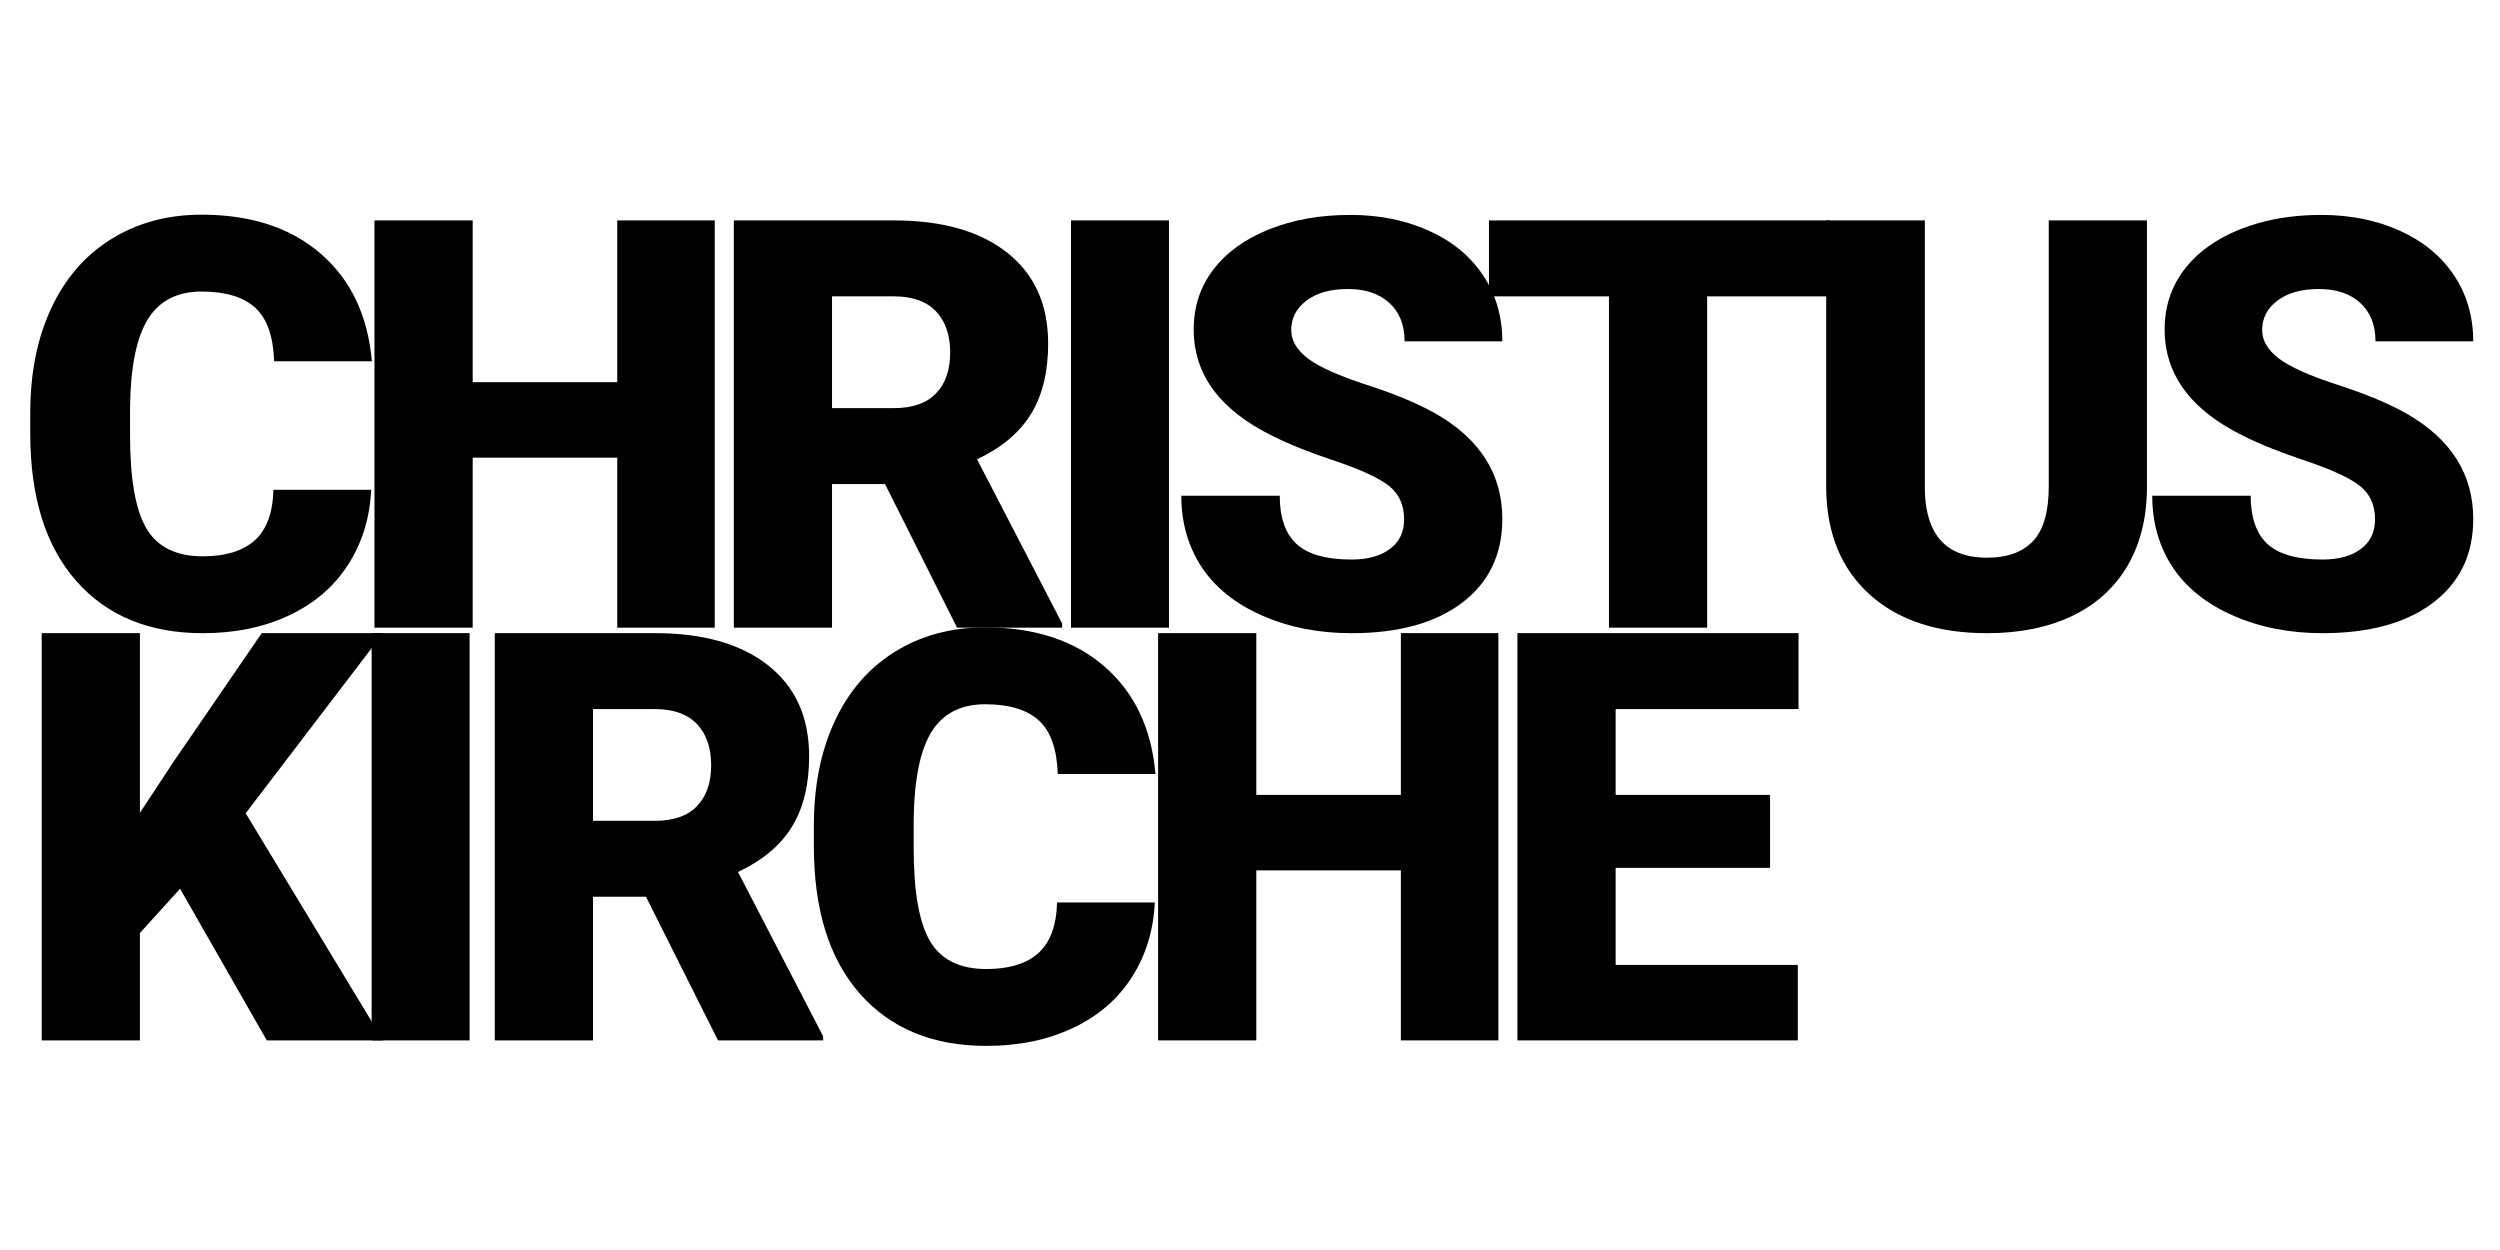
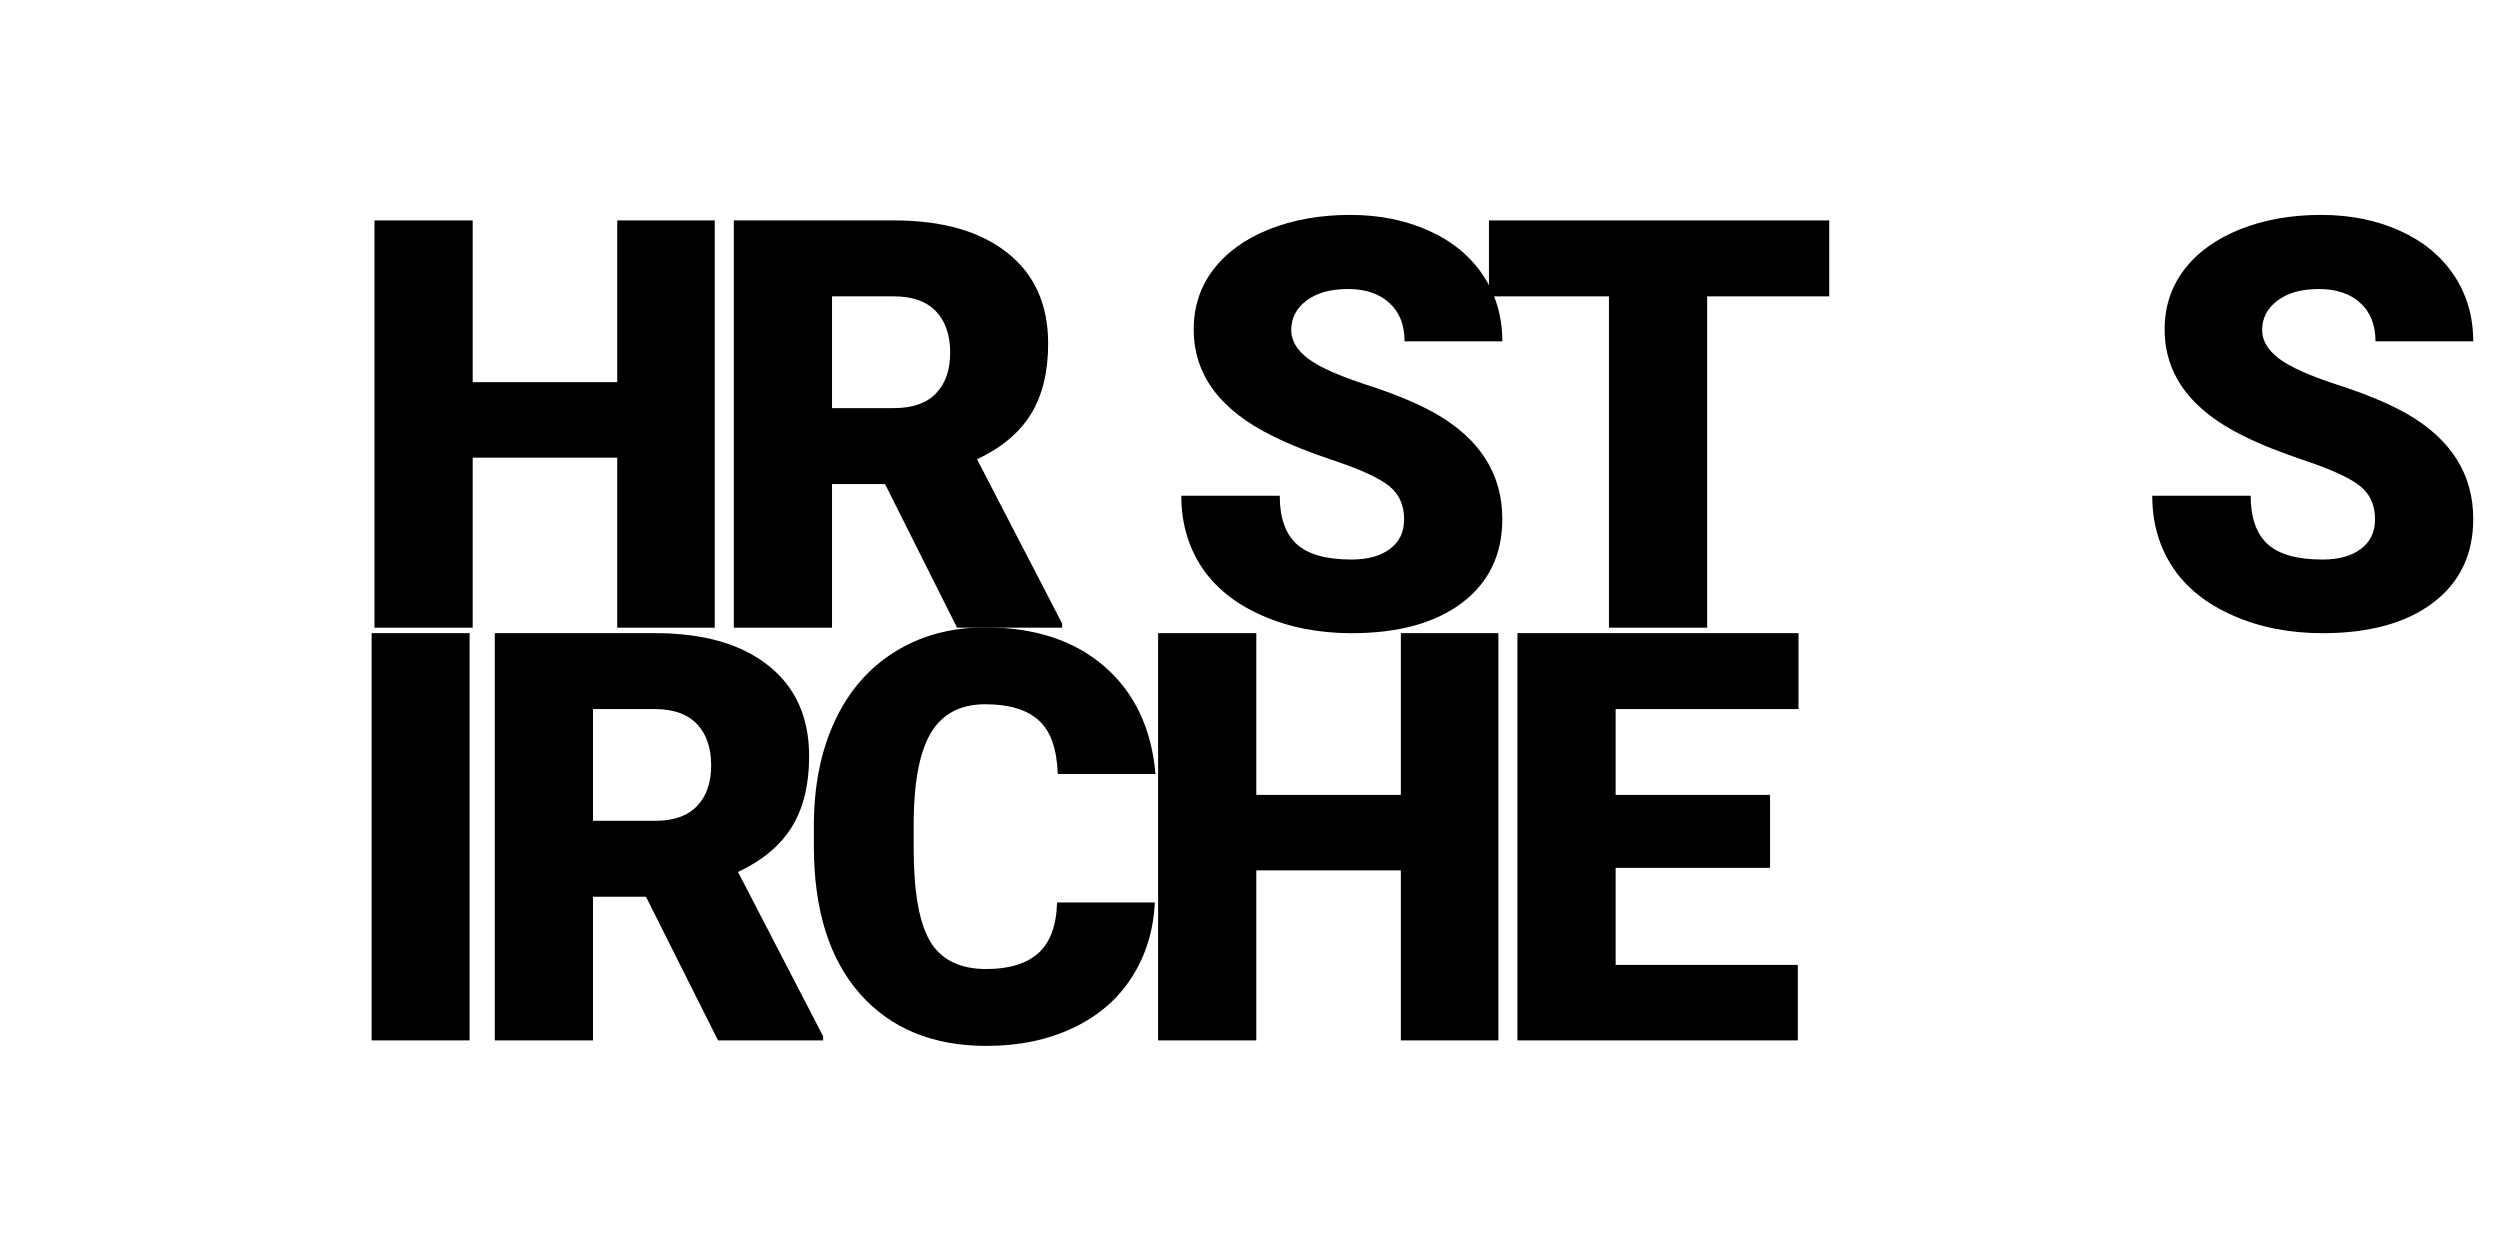
<svg xmlns="http://www.w3.org/2000/svg" width="2160" viewBox="0 0 1620 810" height="1080" preserveAspectRatio="xMidYMid meet">
-   <path fill="#000000" d="M 240.531 317.379 C 239.637 335.742 234.621 351.945 225.516 365.996 C 216.48 380.086 203.809 390.977 187.453 398.707 C 171.098 406.438 152.402 410.305 131.402 410.305 C 96.684 410.305 69.402 399.078 49.48 376.555 C 29.555 353.953 19.594 322.062 19.594 280.805 L 19.594 267.719 C 19.594 241.852 24.09 219.25 33.125 199.922 C 42.117 180.52 55.055 165.543 71.93 155.023 C 88.879 144.43 108.43 139.113 130.656 139.113 C 162.66 139.113 188.383 147.551 207.82 164.391 C 227.336 181.266 238.375 204.496 240.977 234.121 L 177.641 234.121 C 177.117 217.988 173.066 206.43 165.449 199.477 C 157.789 192.453 146.195 188.922 130.656 188.922 C 114.898 188.922 103.301 194.867 95.867 206.762 C 88.508 218.582 84.641 237.465 84.27 263.41 L 84.27 281.992 C 84.27 310.168 87.762 330.277 94.824 342.355 C 101.961 354.473 114.152 360.496 131.402 360.496 C 146.047 360.496 157.27 357.078 165 350.238 C 172.734 343.324 176.785 332.359 177.191 317.379 Z M 240.531 317.379 " fill-opacity="1" fill-rule="nonzero" />
  <path fill="#000000" d="M 463.156 406.734 L 399.969 406.734 L 399.969 296.562 L 306.301 296.562 L 306.301 406.734 L 242.664 406.734 L 242.664 142.832 L 306.301 142.832 L 306.301 247.648 L 399.969 247.648 L 399.969 142.832 L 463.156 142.832 Z M 463.156 406.734 " fill-opacity="1" fill-rule="nonzero" />
  <path fill="#000000" d="M 573.492 313.664 L 539.148 313.664 L 539.148 406.734 L 475.512 406.734 L 475.512 142.832 L 579.289 142.832 C 610.586 142.832 635.082 149.82 652.738 163.793 C 670.355 177.695 679.203 197.32 679.203 222.672 C 679.203 241.031 675.484 256.234 668.051 268.316 C 660.617 280.434 648.945 290.172 633.113 297.605 L 688.273 404.059 L 688.273 406.734 L 620.176 406.734 Z M 539.148 264.449 L 579.289 264.449 C 591.371 264.449 600.441 261.289 606.5 254.934 C 612.633 248.617 615.719 239.77 615.719 228.469 C 615.719 217.094 612.633 208.176 606.5 201.707 C 600.328 195.277 591.258 192.043 579.289 192.043 L 539.148 192.043 Z M 539.148 264.449 " fill-opacity="1" fill-rule="nonzero" />
-   <path fill="#000000" d="M 694.012 142.832 L 757.5 142.832 L 757.5 406.734 L 694.012 406.734 Z M 694.012 142.832 " fill-opacity="1" fill-rule="nonzero" />
  <path fill="#000000" d="M 909.863 336.559 C 909.863 327.266 906.59 320.02 900.051 314.852 C 893.508 309.723 881.949 304.371 865.406 298.793 C 848.828 293.258 835.301 287.867 824.816 282.59 C 790.621 265.863 773.523 242.816 773.523 213.453 C 773.523 198.809 777.723 185.91 786.16 174.797 C 794.672 163.609 806.715 154.875 822.289 148.629 C 837.938 142.383 855.484 139.262 874.922 139.262 C 893.844 139.262 910.828 142.684 925.918 149.52 C 940.973 156.285 952.68 165.875 961.008 178.363 C 969.332 190.855 973.496 205.125 973.496 221.184 L 910.16 221.184 C 910.16 210.48 906.812 202.152 900.199 196.207 C 893.656 190.258 884.734 187.285 873.438 187.285 C 862.137 187.285 853.141 189.812 846.523 194.867 C 839.984 199.848 836.711 206.168 836.711 213.898 C 836.711 220.664 840.316 226.797 847.566 232.336 C 854.777 237.801 867.527 243.484 885.777 249.434 C 903.988 255.305 919.008 261.586 930.824 268.316 C 959.262 284.781 973.496 307.418 973.496 336.262 C 973.496 359.379 964.762 377.52 947.328 390.676 C 929.973 403.762 906.145 410.305 875.816 410.305 C 854.48 410.305 835.152 406.512 817.832 398.855 C 800.473 391.234 787.387 380.715 778.578 367.336 C 769.844 353.953 765.496 338.602 765.496 321.246 L 829.277 321.246 C 829.277 335.332 832.883 345.738 840.133 352.469 C 847.453 359.23 859.348 362.578 875.816 362.578 C 886.297 362.578 894.586 360.309 900.645 355.738 C 906.777 351.203 909.863 344.809 909.863 336.559 Z M 909.863 336.559 " fill-opacity="1" fill-rule="nonzero" />
  <path fill="#000000" d="M 1185.336 192.043 L 1106.238 192.043 L 1106.238 406.734 L 1042.605 406.734 L 1042.605 192.043 L 964.848 192.043 L 964.848 142.832 L 1185.336 142.832 Z M 1185.336 192.043 " fill-opacity="1" fill-rule="nonzero" />
-   <path fill="#000000" d="M 1391.223 142.832 L 1391.223 315.594 C 1391.223 335.145 1387.062 352.094 1378.734 366.441 C 1370.41 380.715 1358.402 391.645 1342.754 399.152 C 1327.18 406.586 1308.781 410.305 1287.594 410.305 C 1255.48 410.305 1230.133 401.977 1211.621 385.324 C 1193.184 368.672 1183.742 345.852 1183.371 316.785 L 1183.371 142.832 L 1247.305 142.832 L 1247.305 318.121 C 1248.086 346.965 1261.504 361.387 1287.594 361.387 C 1300.754 361.387 1310.715 357.781 1317.48 350.535 C 1324.207 343.324 1327.59 331.578 1327.59 315.297 L 1327.59 142.832 Z M 1391.223 142.832 " fill-opacity="1" fill-rule="nonzero" />
  <path fill="#000000" d="M 1539.023 336.559 C 1539.023 327.266 1535.75 320.02 1529.211 314.852 C 1522.668 309.723 1511.109 304.371 1494.566 298.793 C 1477.988 293.258 1464.461 287.867 1453.977 282.59 C 1419.781 265.863 1402.684 242.816 1402.684 213.453 C 1402.684 198.809 1406.883 185.91 1415.32 174.797 C 1423.832 163.609 1435.875 154.875 1451.449 148.629 C 1467.098 142.383 1484.645 139.262 1504.082 139.262 C 1523 139.262 1539.988 142.684 1555.078 149.52 C 1570.133 156.285 1581.84 165.875 1590.168 178.363 C 1598.492 190.855 1602.656 205.125 1602.656 221.184 L 1539.32 221.184 C 1539.32 210.48 1535.973 202.152 1529.359 196.207 C 1522.816 190.258 1513.895 187.285 1502.598 187.285 C 1491.297 187.285 1482.301 189.812 1475.684 194.867 C 1469.145 199.848 1465.871 206.168 1465.871 213.898 C 1465.871 220.664 1469.477 226.797 1476.727 232.336 C 1483.938 237.801 1496.688 243.484 1514.938 249.434 C 1533.148 255.305 1548.164 261.586 1559.984 268.316 C 1588.422 284.781 1602.656 307.418 1602.656 336.262 C 1602.656 359.379 1593.922 377.52 1576.488 390.676 C 1559.129 403.762 1535.305 410.305 1504.973 410.305 C 1483.641 410.305 1464.312 406.512 1446.988 398.855 C 1429.633 391.234 1416.547 380.715 1407.738 367.336 C 1399.004 353.953 1394.656 338.602 1394.656 321.246 L 1458.438 321.246 C 1458.438 335.332 1462.043 345.738 1469.293 352.469 C 1476.613 359.23 1488.508 362.578 1504.973 362.578 C 1515.457 362.578 1523.746 360.309 1529.805 355.738 C 1535.938 351.203 1539.023 344.809 1539.023 336.559 Z M 1539.023 336.559 " fill-opacity="1" fill-rule="nonzero" />
-   <path fill="#000000" d="M 116.68 575.898 L 90.664 604.594 L 90.664 674.172 L 27.027 674.172 L 27.027 410.27 L 90.664 410.27 L 90.664 526.684 L 112.816 493.082 L 169.609 410.27 L 248.262 410.27 L 159.203 526.98 L 248.262 674.172 L 172.883 674.172 Z M 116.68 575.898 " fill-opacity="1" fill-rule="nonzero" />
  <path fill="#000000" d="M 240.816 410.27 L 304.305 410.27 L 304.305 674.172 L 240.816 674.172 Z M 240.816 410.27 " fill-opacity="1" fill-rule="nonzero" />
  <path fill="#000000" d="M 418.605 581.102 L 384.262 581.102 L 384.262 674.172 L 320.625 674.172 L 320.625 410.27 L 424.402 410.27 C 455.699 410.27 480.195 417.258 497.852 431.234 C 515.469 445.133 524.316 464.762 524.316 490.109 C 524.316 508.473 520.598 523.672 513.164 535.754 C 505.73 547.871 494.059 557.609 478.227 565.043 L 533.387 671.496 L 533.387 674.172 L 465.289 674.172 Z M 384.262 531.887 L 424.402 531.887 C 436.484 531.887 445.555 528.73 451.613 522.371 C 457.746 516.055 460.832 507.207 460.832 495.906 C 460.832 484.535 457.746 475.613 451.613 469.145 C 445.441 462.715 436.371 459.48 424.402 459.48 L 384.262 459.48 Z M 384.262 531.887 " fill-opacity="1" fill-rule="nonzero" />
  <path fill="#000000" d="M 748.316 584.816 C 747.426 603.18 742.406 619.387 733.301 633.434 C 724.27 647.523 711.594 658.414 695.238 666.145 C 678.883 673.875 660.188 677.742 639.188 677.742 C 604.469 677.742 577.188 666.516 557.266 643.992 C 537.344 621.391 527.383 589.5 527.383 548.242 L 527.383 535.16 C 527.383 509.289 531.879 486.691 540.91 467.363 C 549.906 447.961 562.84 432.98 579.715 422.461 C 596.664 411.867 616.215 406.551 638.445 406.551 C 670.445 406.551 696.168 414.988 715.609 431.828 C 735.121 448.703 746.16 471.934 748.762 501.559 L 685.426 501.559 C 684.906 485.426 680.855 473.867 673.234 466.914 C 665.578 459.891 653.98 456.359 638.445 456.359 C 622.684 456.359 611.086 462.305 603.652 474.199 C 596.293 486.02 592.43 504.902 592.055 530.848 L 592.055 549.434 C 592.055 577.605 595.551 597.715 602.613 609.797 C 609.75 621.914 621.941 627.934 639.188 627.934 C 653.832 627.934 665.059 624.516 672.789 617.676 C 680.52 610.762 684.57 599.797 684.98 584.816 Z M 748.316 584.816 " fill-opacity="1" fill-rule="nonzero" />
  <path fill="#000000" d="M 970.941 674.172 L 907.754 674.172 L 907.754 564.004 L 814.086 564.004 L 814.086 674.172 L 750.453 674.172 L 750.453 410.27 L 814.086 410.27 L 814.086 515.086 L 907.754 515.086 L 907.754 410.27 L 970.941 410.27 Z M 970.941 674.172 " fill-opacity="1" fill-rule="nonzero" />
  <path fill="#000000" d="M 1146.996 562.367 L 1046.934 562.367 L 1046.934 625.258 L 1164.984 625.258 L 1164.984 674.172 L 983.301 674.172 L 983.301 410.27 L 1165.43 410.27 L 1165.43 459.48 L 1046.934 459.48 L 1046.934 515.086 L 1146.996 515.086 Z M 1146.996 562.367 " fill-opacity="1" fill-rule="nonzero" />
</svg>